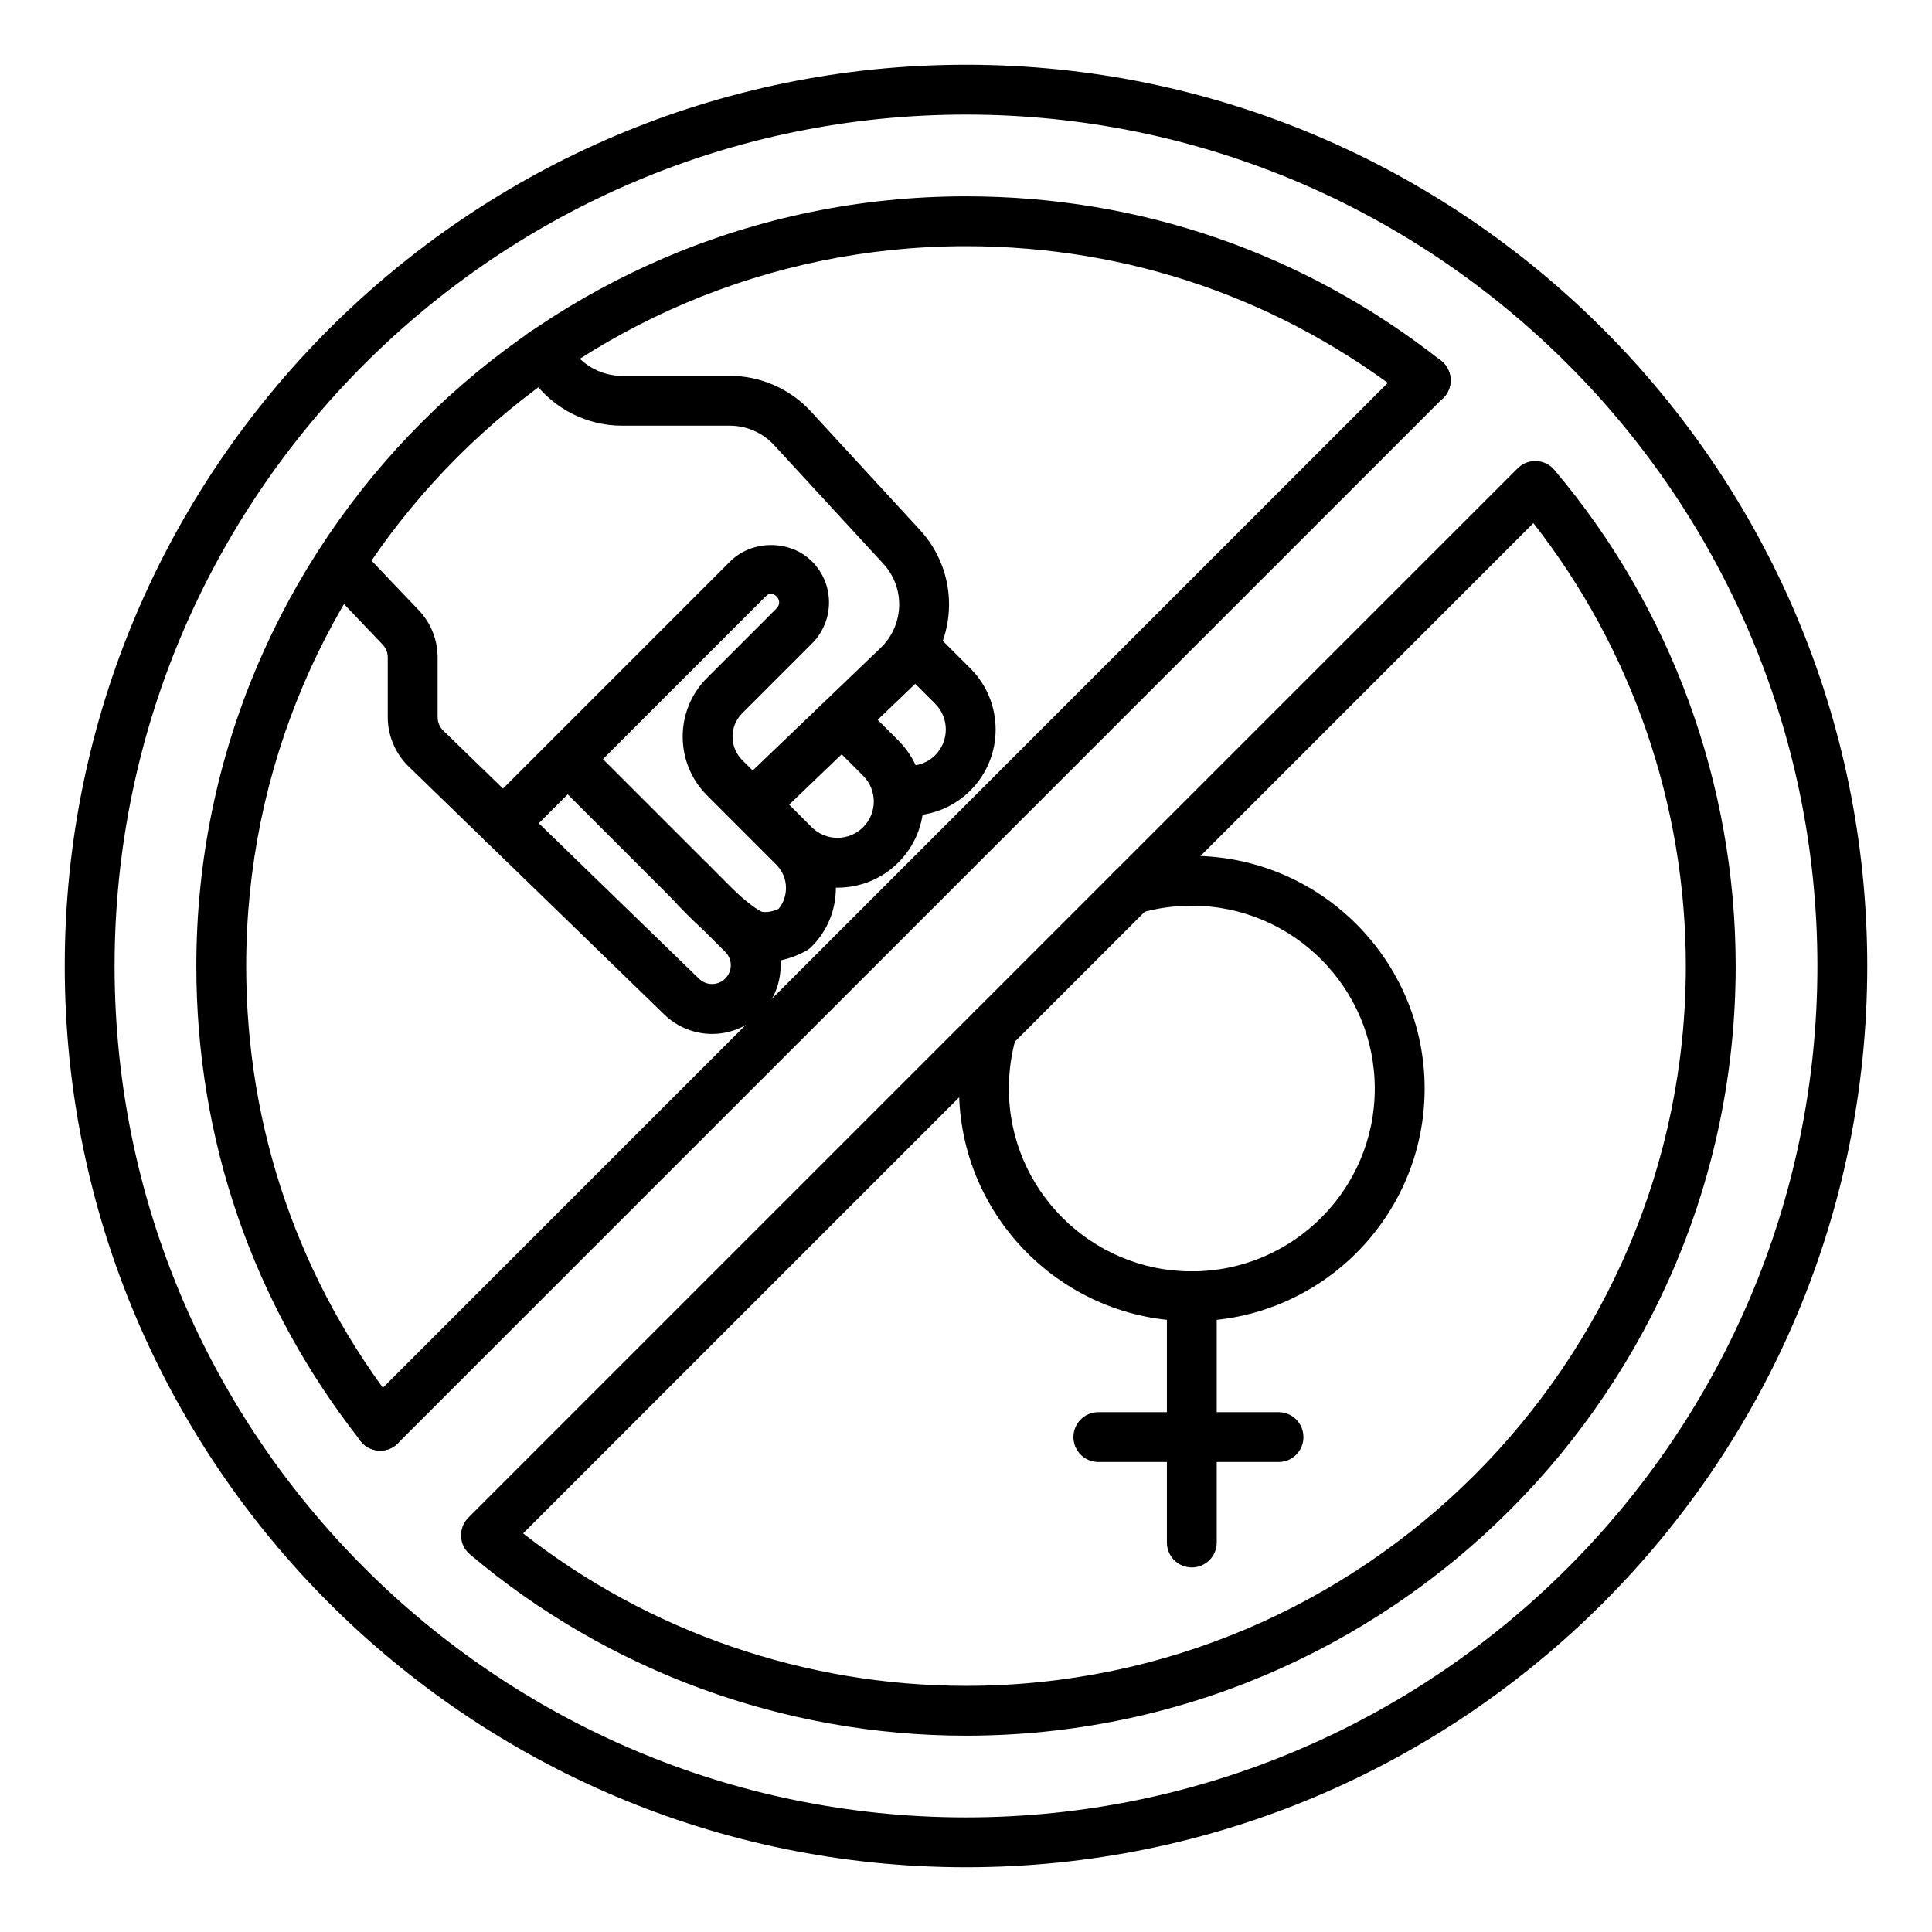
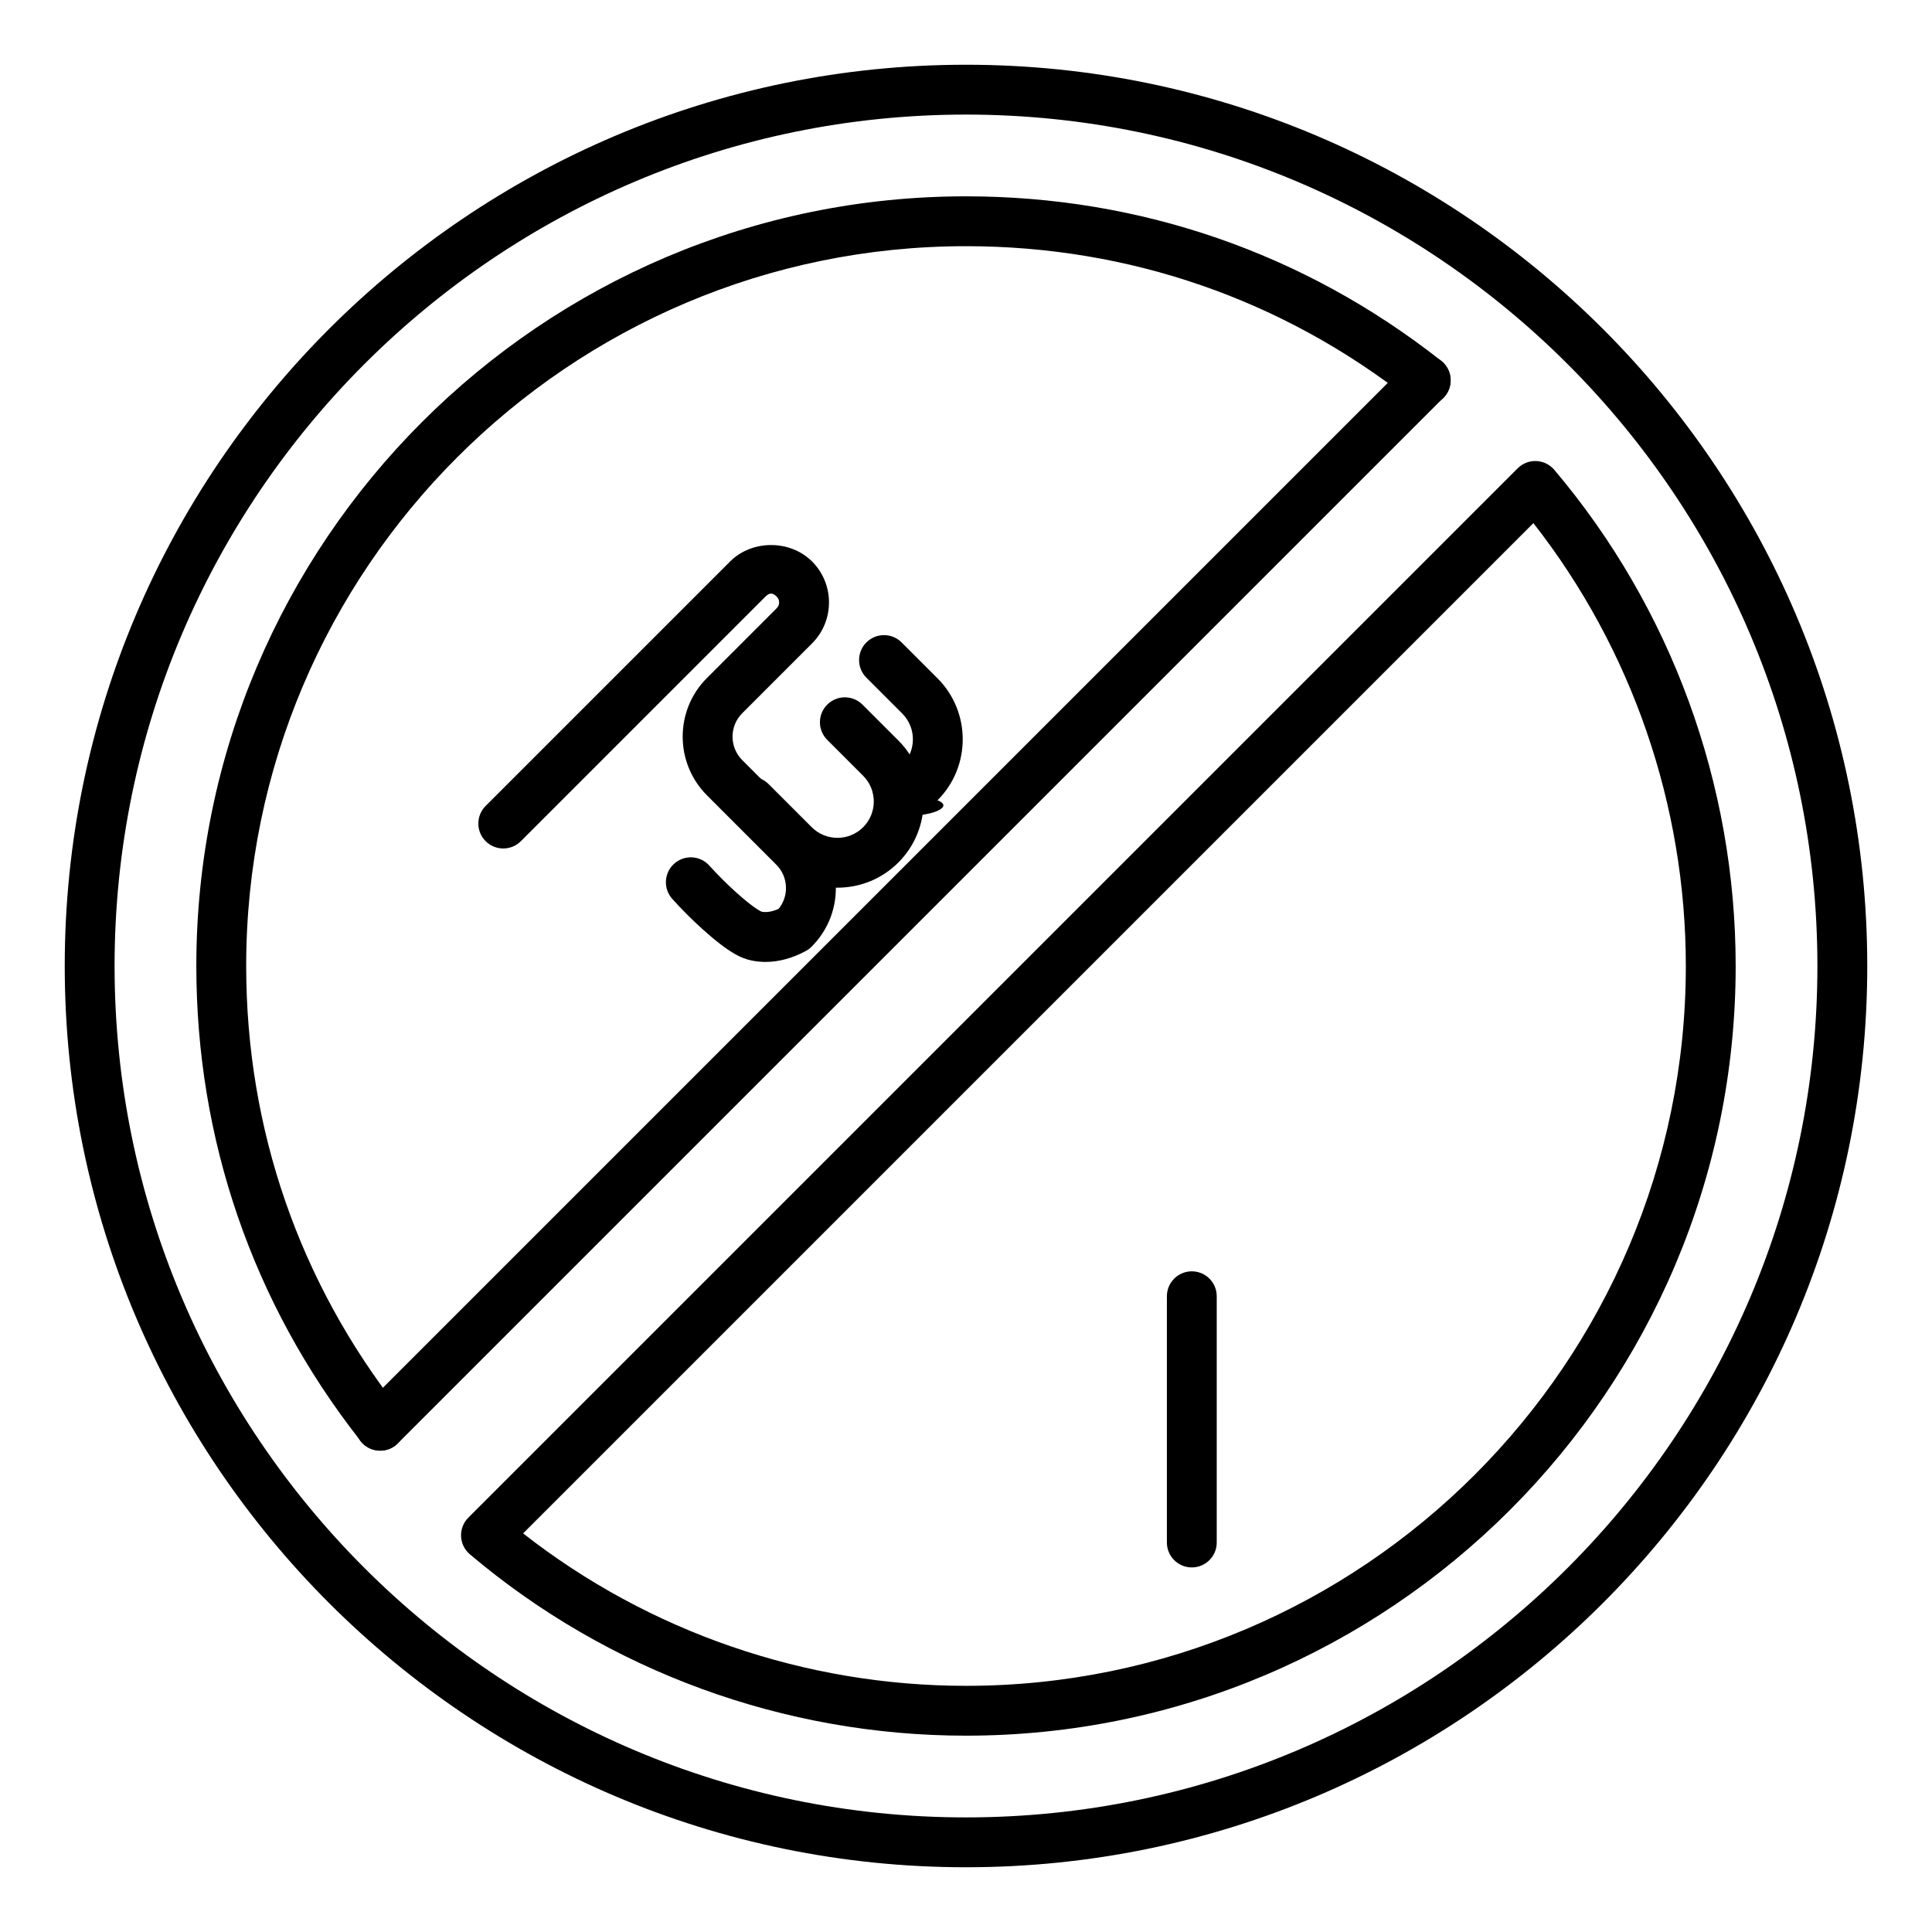
<svg xmlns="http://www.w3.org/2000/svg" version="1.1" id="Layer_1" x="0px" y="0px" viewBox="0 0 1080 1080" style="enable-background:new 0 0 1080 1080;" xml:space="preserve">
  <g>
    <g>
      <path d="M540,1043.81C262.2,1043.81,36.19,817.8,36.19,540C36.19,262.2,262.2,36.19,540,36.19    c277.81,0,503.81,226.01,503.81,503.81C1043.81,817.8,817.8,1043.81,540,1043.81z M540,64.05C277.56,64.05,64.05,277.56,64.05,540    s213.5,475.94,475.94,475.94s475.95-213.5,475.95-475.94S802.44,64.05,540,64.05z" />
    </g>
    <g>
      <path d="M212.57,810.93c-4.97,0-9.32-2.56-11.79-6.46c-59.55-76.12-91.03-167.54-91.03-264.47    c0-237.24,193.01-430.25,430.25-430.25c97.18,0,188.8,31.63,265.04,91.48c3.56,2.52,5.89,6.67,5.89,11.35    c0,7.69-6.17,13.93-13.86,13.93c-3.13,0-6.3-1.05-8.76-2.99c-71.37-56.2-157.23-85.9-248.31-85.9    c-221.87,0-402.38,180.51-402.38,402.38c0,91.07,29.7,176.93,85.9,248.3c1.93,2.46,2.99,5.49,2.99,8.62    C226.51,804.62,220.27,810.93,212.57,810.93z" />
    </g>
    <g>
      <path d="M212.57,810.93c-7.69,0-13.93-6.17-13.93-13.86c0-3.69,1.47-7.37,4.08-9.99l584.35-584.34c2.61-2.61,6.16-4.08,9.85-4.08    c7.69,0,14,6.24,14,13.93c0,4.37-1.99,8.28-5.13,10.84L222.96,806.25C220.4,809.11,216.7,810.93,212.57,810.93z" />
    </g>
    <g>
      <path d="M540,970.25c-101.58,0-200.07-36-277.34-101.39c-2.97-2.51-4.76-6.16-4.92-10.06c-0.16-3.89,1.31-7.67,4.07-10.43    L848.38,261.8c2.76-2.76,6.5-4.25,10.43-4.07c3.89,0.16,7.54,1.95,10.06,4.92C934.25,339.92,970.25,438.42,970.25,540    C970.25,777.24,777.24,970.25,540,970.25z M292.42,857.17c70.34,55.06,157.67,85.22,247.58,85.22    c221.88,0,402.39-180.51,402.39-402.38c0-89.92-30.16-177.24-85.22-247.59L292.42,857.17z" />
    </g>
    <g>
-       <path d="M666.23,738.55c-71.75,0-130.13-58.32-130.13-129.99c0-12.95,1.84-25.61,5.48-37.61c2.22-7.37,9.99-11.52,17.37-9.3    c7.37,2.22,11.53,10,9.3,17.37c-2.84,9.39-4.28,19.33-4.28,29.55c0,56.32,45.87,102.13,102.27,102.13    c56.39,0,102.27-45.81,102.27-102.13c0-56.39-45.88-102.27-102.27-102.27c-10.23,0-20.17,1.44-29.54,4.27    c-7.31,2.23-15.14-1.93-17.37-9.3c-2.23-7.36,1.93-15.14,9.3-17.37c11.99-3.63,24.64-5.47,37.61-5.47    c71.76,0,130.14,58.38,130.14,130.13C796.37,680.23,737.99,738.55,666.23,738.55z" />
-     </g>
+       </g>
    <g>
      <path d="M666.23,876.2c-7.69,0-13.93-6.24-13.93-13.93V724.61c0-7.69,6.24-13.93,13.93-13.93c7.69,0,13.93,6.24,13.93,13.93    v137.66C680.16,869.96,673.92,876.2,666.23,876.2z" />
    </g>
    <g>
-       <path d="M714.72,817.27H613.98c-7.69,0-13.93-6.24-13.93-13.93c0-7.69,6.24-13.93,13.93-13.93h100.73    c7.69,0,13.93,6.24,13.93,13.93C728.65,811.03,722.41,817.27,714.72,817.27z" />
-     </g>
+       </g>
    <g>
-       <path d="M426.31,458.63c-3.67,0-7.32-1.44-10.06-4.29c-5.32-5.56-5.14-14.38,0.42-19.7l75.62-72.47    c6.59-6.31,10.37-15.16,10.37-24.29c0-8.47-3.16-16.56-8.9-22.78l-61.06-66.3c-6.35-6.9-15.38-10.85-24.75-10.85h-60.33    c-19.55,0-38.1-9.42-49.64-25.19l-5.39-7.37c-4.54-6.21-3.19-14.93,3.02-19.47c6.2-4.56,14.93-3.19,19.47,3.02l5.39,7.37    c6.31,8.63,16.46,13.78,27.15,13.78h60.33c17.14,0,33.63,7.23,45.25,19.84l61.05,66.3c10.49,11.37,16.27,26.18,16.27,41.66    c0,16.68-6.91,32.87-18.95,44.41l-75.62,72.47C433.25,457.35,429.78,458.63,426.31,458.63z" />
-     </g>
+       </g>
    <g>
-       <path d="M398.04,577.97c-9.62,0-19.23-3.63-26.7-10.86L228.41,428.46c-7.4-7.18-11.65-17.21-11.65-27.53v-33.4    c0-2.7-1.03-5.27-2.9-7.24l-28.36-29.76c-5.31-5.57-5.1-14.39,0.47-19.7c5.56-5.31,14.39-5.1,19.7,0.47l28.37,29.76    c6.83,7.18,10.59,16.57,10.59,26.46v33.4c0,2.82,1.16,5.56,3.18,7.52L390.74,547.1c4.05,3.93,10.44,3.96,14.53,0.07    c2.06-1.97,3.21-4.61,3.25-7.46c0.03-2.85-1.05-5.53-3.07-7.54l-88.48-88.48c-5.44-5.44-5.44-14.26,0-19.7    c5.44-5.44,14.26-5.44,19.7,0l88.48,88.48c7.37,7.37,11.36,17.16,11.23,27.59c-0.12,10.42-4.35,20.11-11.89,27.3    C417.05,574.43,407.54,577.97,398.04,577.97z" />
-     </g>
+       </g>
    <g>
      <path d="M427.93,537.72c-2.64,0-5.25-0.27-7.8-0.79c-5.39-1.12-12.44-4.01-27.41-17.52c-5.94-5.35-11.63-11.05-16.9-16.91    c-5.15-5.71-4.69-14.52,1.03-19.67c5.71-5.15,14.53-4.68,19.67,1.03c4.63,5.14,9.63,10.14,14.86,14.86    c10.59,9.55,14.27,10.87,14.43,10.93c1.9,0.38,5.05,0.38,9.44-1.59c2.67-3.29,4.12-7.35,4.12-11.63c0-4.95-1.93-9.59-5.42-13.08    l-38.76-38.77c-18.08-18.08-18.08-47.5,0-65.58l39.04-39.05c1.76-1.76,1.76-4.63,0-6.39c-2.31-2.31-4.09-2.31-6.39-0.01    L291.17,470.22c-5.44,5.44-14.26,5.44-19.7,0c-5.44-5.44-5.44-14.26,0-19.7l136.67-136.66c12.22-12.23,33.57-12.24,45.81,0.01    c12.62,12.62,12.62,33.16-0.01,45.79l-39.04,39.05c-7.21,7.22-7.21,18.95,0,26.17l38.76,38.76c8.76,8.76,13.59,20.4,13.59,32.79    c0,12.38-4.82,24.03-13.59,32.79c-0.95,0.95-2.03,1.76-3.21,2.39C442.98,535.66,435.33,537.72,427.93,537.72z" />
    </g>
    <g>
      <path d="M468.14,496.22c-12.34,0-24.68-4.7-34.08-14.1l-24.14-24.14c-5.44-5.44-5.44-14.26,0-19.7c5.44-5.44,14.26-5.44,19.7,0    l24.14,24.14c7.93,7.92,20.82,7.92,28.75,0c7.93-7.93,7.93-20.82,0-28.75l-20.08-20.08c-5.44-5.44-5.44-14.26,0-19.7    c5.44-5.44,14.26-5.44,19.7,0l20.08,20.08c18.79,18.79,18.79,49.36,0,68.15C492.82,491.52,480.48,496.22,468.14,496.22z" />
    </g>
    <g>
-       <path d="M508.51,455.98c-3.08,0-6.16-0.35-9.23-0.93c-7.57-1.4-12.56-8.67-11.15-16.24c1.4-7.57,8.7-12.59,16.24-11.15    c6.78,1.26,13.57-0.66,18.4-5.49c7.93-7.94,7.93-20.84,0-28.78l-20.06-20.06c-5.44-5.44-5.44-14.26,0-19.7    c5.44-5.44,14.26-5.44,19.7,0l20.06,20.06c18.8,18.8,18.8,49.39,0,68.19C533.37,450.97,521.31,455.98,508.51,455.98z" />
+       <path d="M508.51,455.98c-3.08,0-6.16-0.35-9.23-0.93c-7.57-1.4-12.56-8.67-11.15-16.24c1.4-7.57,8.7-12.59,16.24-11.15    c7.93-7.94,7.93-20.84,0-28.78l-20.06-20.06c-5.44-5.44-5.44-14.26,0-19.7    c5.44-5.44,14.26-5.44,19.7,0l20.06,20.06c18.8,18.8,18.8,49.39,0,68.19C533.37,450.97,521.31,455.98,508.51,455.98z" />
    </g>
  </g>
</svg>